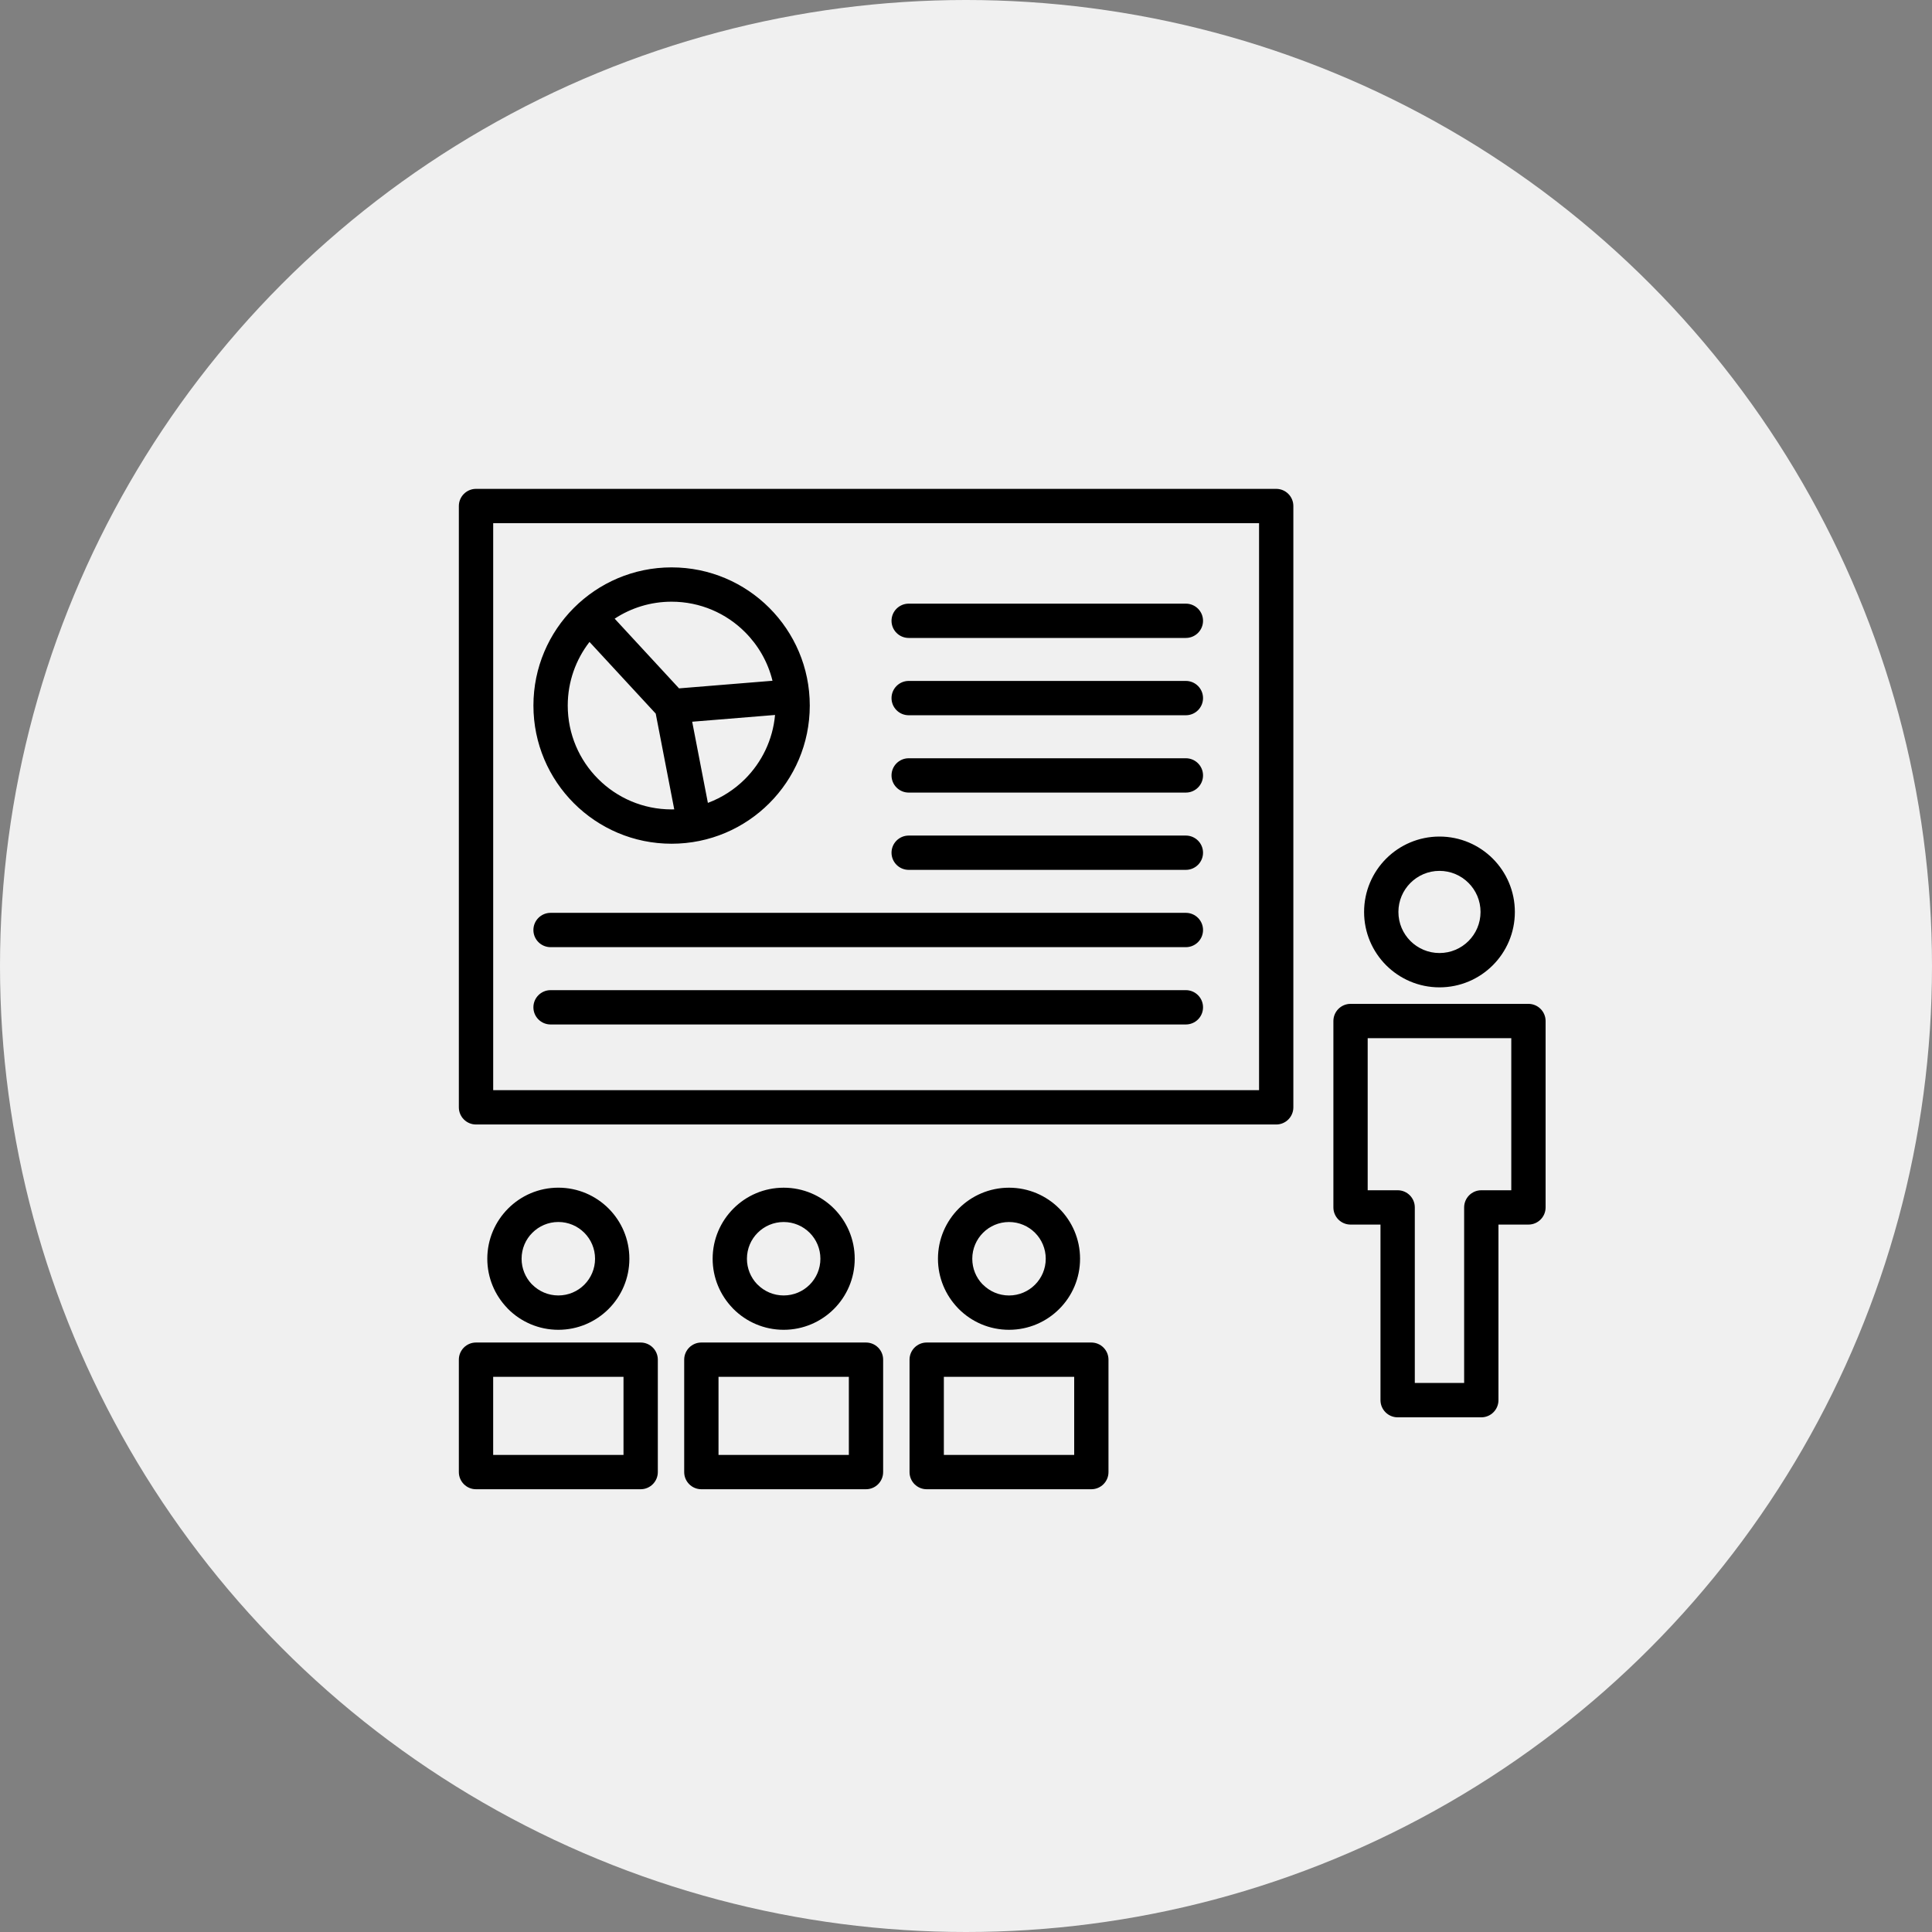
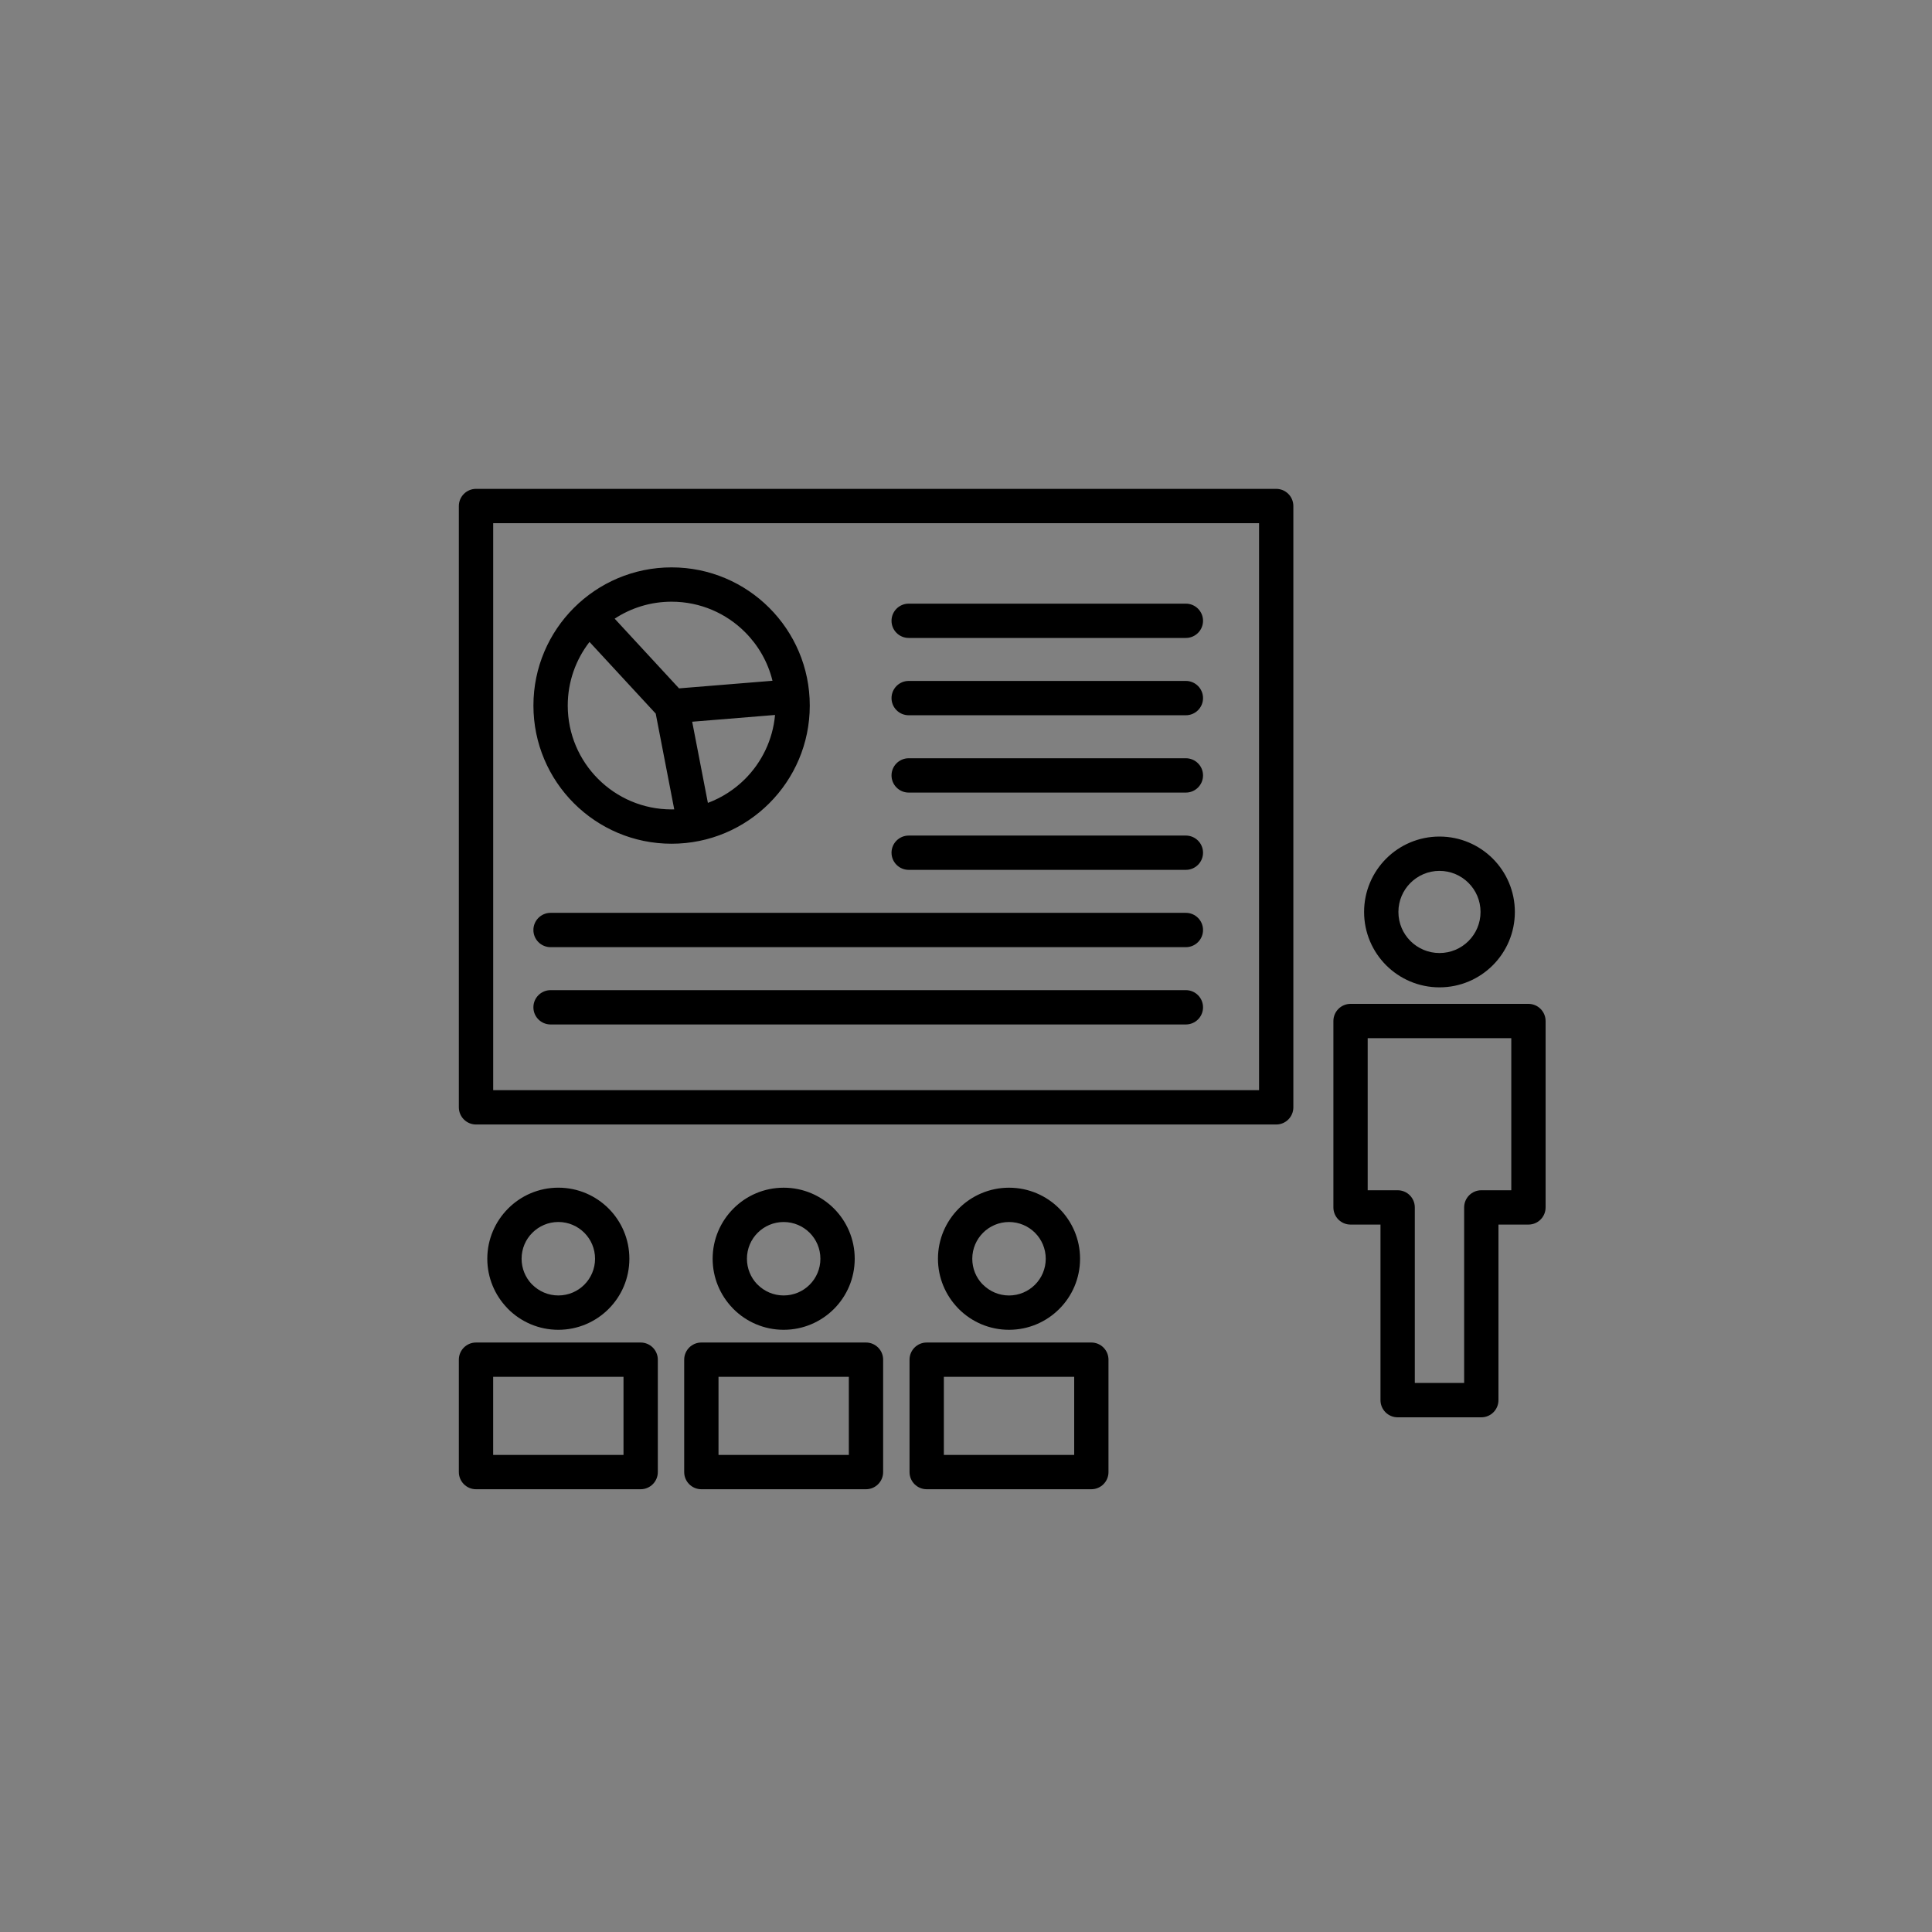
<svg xmlns="http://www.w3.org/2000/svg" width="80" height="80" viewBox="0 0 80 80" fill="none">
  <rect x="0" y="0" width="80" height="80" fill="#808080" stroke="none" />
-   <circle cx="40" cy="40" r="40" fill="#F0F0F0" />
  <path d="M19.711 20.243H52.845C53.237 20.243 53.555 20.561 53.555 20.954V45.852C53.555 46.245 53.237 46.563 52.845 46.563H19.711C19.319 46.563 19 46.245 19 45.852V20.954C19 20.561 19.319 20.243 19.711 20.243ZM22.798 42.421C22.406 42.421 22.087 42.103 22.087 41.711C22.087 41.318 22.406 41 22.798 41H49.104C49.496 41 49.815 41.318 49.815 41.711C49.815 42.103 49.496 42.421 49.104 42.421H22.798ZM22.798 39.22C22.406 39.22 22.087 38.902 22.087 38.51C22.087 38.117 22.406 37.799 22.798 37.799H49.104C49.496 37.799 49.815 38.117 49.815 38.51C49.815 38.902 49.496 39.22 49.104 39.22H22.798ZM37.627 36.019C37.235 36.019 36.916 35.701 36.916 35.309C36.916 34.917 37.235 34.599 37.627 34.599H49.104C49.496 34.599 49.815 34.917 49.815 35.309C49.815 35.701 49.496 36.019 49.104 36.019H37.627ZM37.627 32.819C37.235 32.819 36.916 32.5 36.916 32.108C36.916 31.716 37.235 31.398 37.627 31.398H49.104C49.496 31.398 49.815 31.716 49.815 32.108C49.815 32.5 49.496 32.819 49.104 32.819H37.627ZM37.627 29.617C37.235 29.617 36.916 29.299 36.916 28.907C36.916 28.515 37.235 28.196 37.627 28.196H49.104C49.496 28.196 49.815 28.515 49.815 28.907C49.815 29.299 49.496 29.617 49.104 29.617H37.627ZM37.627 26.416C37.235 26.416 36.916 26.098 36.916 25.706C36.916 25.314 37.235 24.996 37.627 24.996H49.104C49.496 24.996 49.815 25.314 49.815 25.706C49.815 26.098 49.496 26.416 49.104 26.416H37.627ZM28.118 28.504L31.987 28.189C31.798 27.413 31.396 26.721 30.85 26.175C30.073 25.397 28.997 24.915 27.809 24.915C26.939 24.915 26.129 25.173 25.452 25.618L28.118 28.504V28.504ZM32.093 29.605L28.662 29.885L29.312 33.246C29.895 33.028 30.419 32.688 30.85 32.257C31.542 31.565 32 30.637 32.093 29.605L32.093 29.605ZM27.919 33.514L27.152 29.549L24.41 26.581C23.846 27.309 23.509 28.223 23.509 29.215C23.509 30.403 23.991 31.479 24.769 32.256C25.547 33.034 26.622 33.516 27.809 33.516L27.919 33.514ZM27.809 23.494C29.389 23.494 30.82 24.135 31.855 25.17C32.89 26.205 33.531 27.636 33.531 29.215C33.531 30.795 32.89 32.226 31.855 33.261C30.82 34.296 29.389 34.937 27.809 34.937C26.23 34.937 24.799 34.296 23.764 33.261C22.729 32.226 22.088 30.795 22.088 29.215C22.088 27.636 22.729 26.205 23.764 25.17C24.799 24.135 26.23 23.494 27.809 23.494ZM41.781 49.18C42.593 49.18 43.329 49.509 43.861 50.042C44.393 50.574 44.723 51.31 44.723 52.122C44.723 52.934 44.394 53.67 43.861 54.202C43.329 54.734 42.593 55.064 41.781 55.064C40.969 55.064 40.233 54.735 39.701 54.202L39.659 54.158C39.152 53.628 38.839 52.911 38.839 52.122C38.839 51.31 39.169 50.574 39.701 50.042C40.233 49.51 40.97 49.18 41.782 49.18L41.781 49.18ZM42.857 51.046C42.582 50.772 42.201 50.601 41.781 50.601C41.362 50.601 40.98 50.772 40.706 51.046C40.431 51.321 40.26 51.703 40.26 52.122C40.26 52.529 40.417 52.897 40.673 53.167L40.706 53.197C40.98 53.472 41.362 53.643 41.781 53.643C42.201 53.643 42.582 53.472 42.857 53.197C43.131 52.923 43.302 52.542 43.302 52.122C43.302 51.703 43.132 51.321 42.857 51.046ZM37.662 60.956V56.301C37.662 55.909 37.98 55.591 38.372 55.591H45.19C45.582 55.591 45.9 55.909 45.9 56.301V60.956C45.9 61.348 45.582 61.666 45.19 61.666H38.372C37.98 61.666 37.662 61.348 37.662 60.956ZM39.083 57.012V60.245H44.48V57.012H39.083ZM32.45 49.18C33.262 49.18 33.998 49.509 34.531 50.041C35.062 50.573 35.392 51.31 35.392 52.122C35.392 52.934 35.063 53.67 34.531 54.202C33.998 54.734 33.262 55.064 32.45 55.064C31.639 55.064 30.902 54.734 30.37 54.202L30.328 54.157C29.822 53.629 29.509 52.91 29.509 52.122C29.509 51.312 29.838 50.577 30.37 50.044C30.902 49.509 31.639 49.18 32.451 49.18L32.45 49.18ZM33.526 51.046C33.251 50.772 32.87 50.601 32.45 50.601C32.031 50.601 31.649 50.771 31.375 51.046C31.099 51.319 30.929 51.701 30.929 52.122C30.929 52.527 31.087 52.896 31.344 53.168L31.375 53.197C31.649 53.472 32.031 53.642 32.45 53.642C32.87 53.642 33.251 53.472 33.526 53.197C33.8 52.923 33.971 52.542 33.971 52.122C33.971 51.702 33.801 51.321 33.526 51.046ZM28.331 60.955V56.301C28.331 55.909 28.649 55.591 29.041 55.591H35.859C36.251 55.591 36.569 55.909 36.569 56.301V60.955C36.569 61.348 36.251 61.666 35.859 61.666H29.041C28.649 61.666 28.331 61.348 28.331 60.955ZM29.752 57.012V60.245H35.149V57.012H29.752ZM23.12 49.179C23.931 49.179 24.668 49.509 25.2 50.041C25.732 50.573 26.061 51.31 26.061 52.122C26.061 52.934 25.732 53.67 25.2 54.202C24.668 54.734 23.931 55.064 23.12 55.064C22.308 55.064 21.571 54.734 21.039 54.202L20.998 54.157C20.491 53.629 20.178 52.91 20.178 52.122C20.178 51.312 20.508 50.576 21.039 50.044C21.571 49.509 22.308 49.179 23.12 49.179L23.12 49.179ZM24.195 51.046C23.92 50.771 23.539 50.6 23.12 50.6C22.7 50.6 22.318 50.771 22.044 51.046C21.768 51.319 21.598 51.7 21.598 52.122C21.598 52.527 21.756 52.896 22.013 53.168L22.044 53.197C22.318 53.471 22.7 53.642 23.12 53.642C23.539 53.642 23.92 53.472 24.195 53.197C24.469 52.922 24.64 52.541 24.64 52.122C24.64 51.702 24.47 51.321 24.195 51.046ZM19 60.955V56.301C19 55.909 19.318 55.591 19.71 55.591H26.528C26.92 55.591 27.239 55.909 27.239 56.301V60.955C27.239 61.347 26.92 61.666 26.528 61.666H19.71C19.318 61.666 19 61.347 19 60.955ZM20.421 57.011V60.245H25.818V57.011H20.421ZM59.606 34.64C60.468 34.64 61.248 34.99 61.813 35.554C62.377 36.119 62.727 36.901 62.727 37.762C62.727 38.624 62.378 39.405 61.813 39.97C61.249 40.534 60.467 40.884 59.605 40.884C58.744 40.884 57.963 40.534 57.398 39.97C56.834 39.405 56.484 38.624 56.484 37.762C56.484 36.901 56.834 36.119 57.398 35.554C57.962 34.99 58.744 34.64 59.605 34.64H59.606ZM60.808 36.56C60.501 36.252 60.075 36.061 59.606 36.061C59.136 36.061 58.711 36.252 58.403 36.56C58.096 36.867 57.905 37.293 57.905 37.762C57.905 38.232 58.095 38.657 58.403 38.965C58.711 39.272 59.136 39.463 59.606 39.463C60.075 39.463 60.501 39.273 60.809 38.965C61.116 38.657 61.306 38.232 61.306 37.762C61.306 37.293 61.116 36.867 60.808 36.56H60.808ZM62.048 50.707V57.977C62.048 58.369 61.73 58.688 61.338 58.688H57.874C57.481 58.688 57.163 58.369 57.163 57.977V50.707H55.923C55.531 50.707 55.213 50.389 55.213 49.996V42.279C55.213 41.887 55.531 41.568 55.923 41.568H63.29C63.682 41.568 64 41.887 64 42.279V49.996C64 50.389 63.682 50.707 63.29 50.707H62.048ZM60.627 57.266V49.996C60.627 49.604 60.946 49.286 61.338 49.286H62.579V42.989H56.633V49.286H57.874C58.266 49.286 58.584 49.604 58.584 49.996V57.266H60.627ZM52.135 21.663H20.422V45.141H52.135V21.663Z" fill="black" />
</svg>